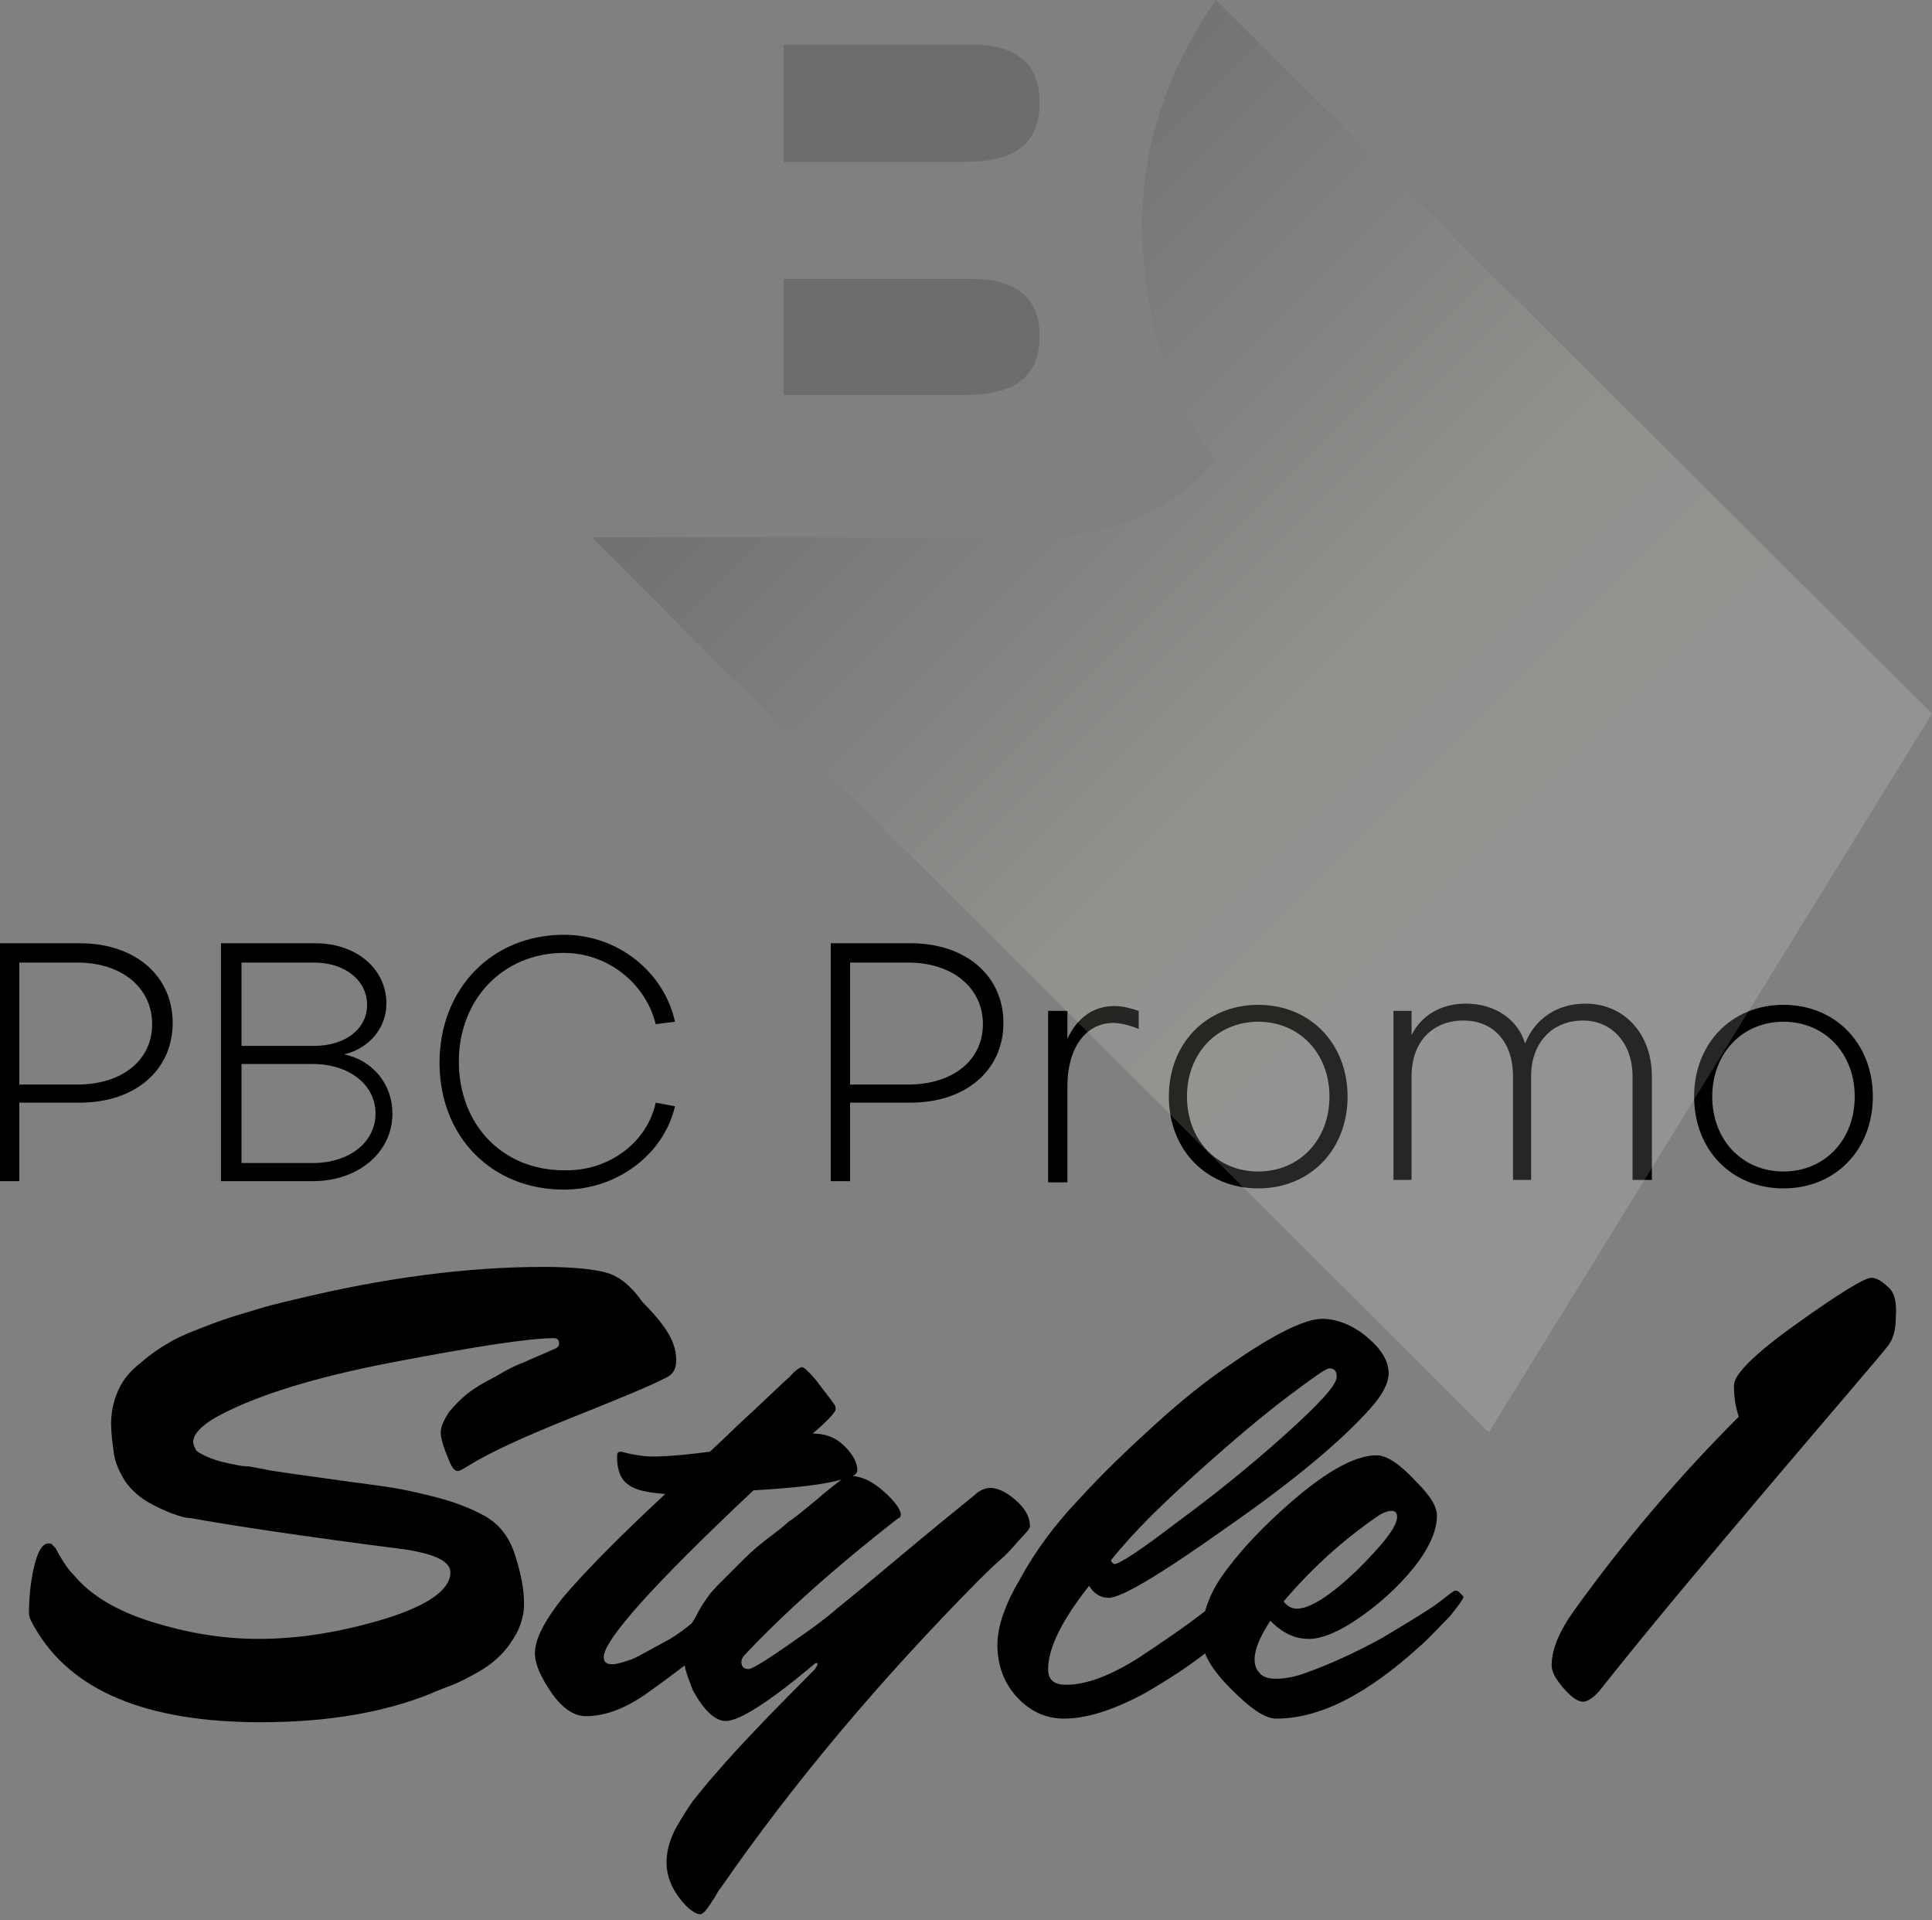
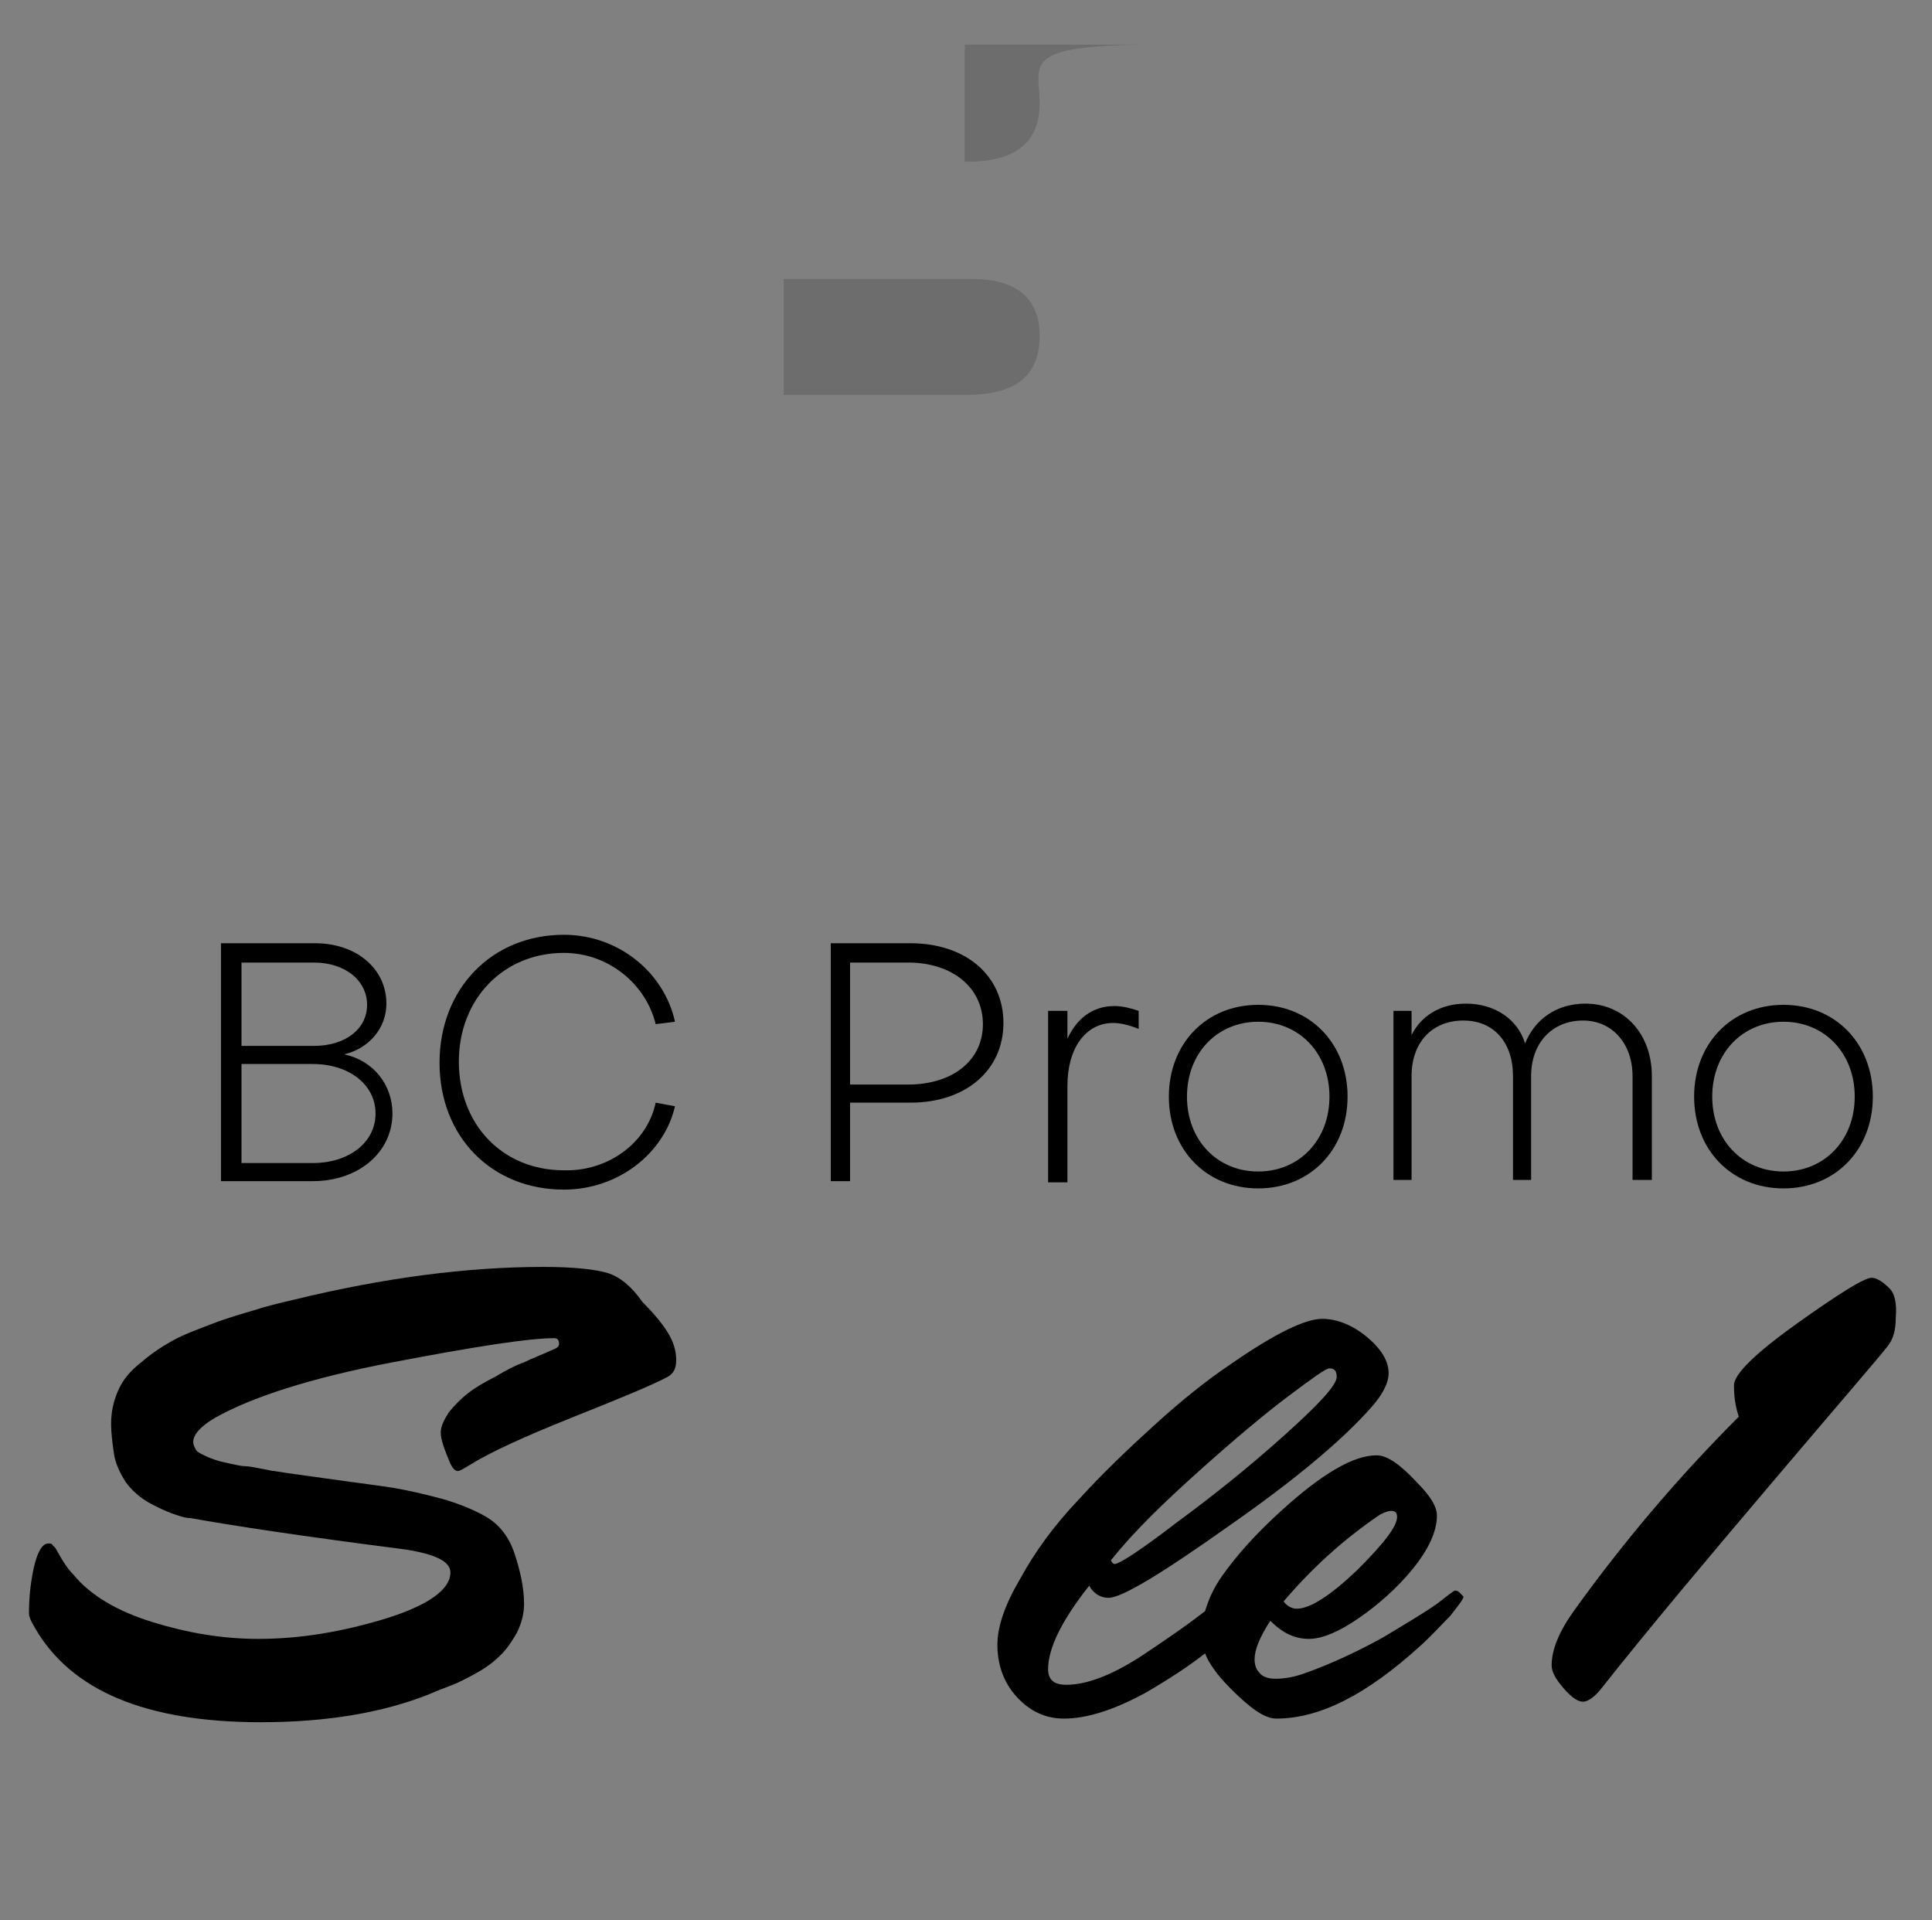
<svg xmlns="http://www.w3.org/2000/svg" version="1.1" id="Layer_1" x="0px" y="0px" viewBox="0 0 160 159" style="enable-background:new 0 0 160 159;" xml:space="preserve">
  <rect x="0" y="0" width="160" height="159" fill="#808080" stroke="none" />
  <style type="text/css">
	.st0{opacity:0.15;fill-rule:evenodd;clip-rule:evenodd;fill:url(#SVGID_1_);enable-background:new    ;}
	.st1{opacity:0.15;fill-rule:evenodd;clip-rule:evenodd;enable-background:new    ;}
</style>
  <g>
    <g>
      <g>
-         <path d="M1.6,91.3v6.5H0V78.1h6.6c4.6,0,7.7,2.7,7.7,6.6s-3.1,6.6-7.7,6.6C6.6,91.3,1.6,91.3,1.6,91.3z M1.6,79.7v10.1h4.8     c3.7,0,6.2-2,6.2-5s-2.5-5.1-6.2-5.1H1.6z" />
        <path d="M18.3,97.8V78.1h7.8c3.4,0,5.9,2.1,5.9,5c0,2-1.4,3.7-3.5,4.2c2.4,0.5,4,2.5,4,4.9c0,3.2-2.8,5.6-6.6,5.6     C25.9,97.8,18.3,97.8,18.3,97.8z M20,79.7v6.9h6c2.6,0,4.4-1.4,4.4-3.4s-1.8-3.5-4.4-3.5H20z M25.9,88.1H20v8.2h5.9     c3,0,5.2-1.7,5.2-4.1S28.9,88.1,25.9,88.1z" />
        <path d="M54.3,91.3l1.6,0.3c-0.9,3.9-4.7,6.9-9.2,6.9c-6,0-10.3-4.4-10.3-10.5s4.3-10.6,10.3-10.6c4.5,0,8.3,3.1,9.2,7.2     l-1.6,0.2c-0.8-3.3-3.9-5.9-7.6-5.9c-5,0-8.7,3.8-8.7,9s3.6,9,8.7,9C50.4,97,53.6,94.6,54.3,91.3z" />
        <path d="M70.4,91.3v6.5h-1.6V78.1h6.6c4.6,0,7.7,2.7,7.7,6.6s-3.1,6.6-7.7,6.6C75.4,91.3,70.4,91.3,70.4,91.3z M70.4,79.7v10.1     h4.8c3.7,0,6.2-2,6.2-5s-2.5-5.1-6.2-5.1H70.4z" />
        <path d="M88.4,83.7V86c0.8-1.7,2.1-2.7,3.9-2.7c0.7,0,1.4,0.2,2,0.4v1.5c-0.7-0.3-1.5-0.5-2.1-0.5c-2.3,0-3.8,2.1-3.8,5.2v8h-1.6     V83.7H88.4z" />
        <path d="M111.6,90.8c0,4.4-3.1,7.6-7.4,7.6s-7.4-3.2-7.4-7.6s3.1-7.6,7.4-7.6C108.5,83.2,111.6,86.4,111.6,90.8z M110.1,90.8     c0-3.6-2.5-6.2-5.9-6.2s-5.9,2.6-5.9,6.2s2.5,6.2,5.9,6.2S110.1,94.4,110.1,90.8z" />
        <path d="M115.4,97.8V83.7h1.5v2c0.8-1.6,2.4-2.6,4.5-2.6c2.4,0,4.3,1.3,4.9,3.3c0.8-2,2.6-3.3,5-3.3c3.2,0,5.5,2.5,5.5,6v8.6     h-1.6v-8.6c0-2.7-1.7-4.6-4.1-4.6c-2.6,0-4.3,1.9-4.3,4.6v8.6h-1.5v-8.6c0-2.8-1.6-4.6-4.1-4.6c-2.6,0-4.3,1.8-4.3,4.6v8.6h-1.5     V97.8z" />
        <path d="M155.1,90.8c0,4.4-3.1,7.6-7.4,7.6c-4.3,0-7.4-3.2-7.4-7.6s3.1-7.6,7.4-7.6C152,83.2,155.1,86.4,155.1,90.8z M153.6,90.8     c0-3.6-2.5-6.2-5.9-6.2s-5.9,2.6-5.9,6.2s2.5,6.2,5.9,6.2S153.6,94.4,153.6,90.8z" />
      </g>
    </g>
    <g>
      <linearGradient id="SVGID_1_" gradientUnits="userSpaceOnUse" x1="74.812" y1="141.887" x2="145.35" y2="71.35" gradientTransform="matrix(1 0 0 -1 0 164)">
        <stop offset="0" style="stop-color:#221F1F" />
        <stop offset="0.525" style="stop-color:#F9FAE4" />
        <stop offset="1" style="stop-color:#FFFFFF" />
      </linearGradient>
-       <path class="st0" d="M85.8,44.5H49l74.3,74.1L160,59.1L100.7,0c-3.5,5-6.1,11.3-6.1,18.6c0,7.4,2.1,14.2,6.1,19.5    C97.3,42.3,91.6,44.5,85.8,44.5" />
-       <path class="st1" d="M86.1,8.5c0,4-2.9,4.9-6.2,4.9h-15V3.7h15.6C84.3,3.7,86.1,5.4,86.1,8.5z" />
+       <path class="st1" d="M86.1,8.5c0,4-2.9,4.9-6.2,4.9V3.7h15.6C84.3,3.7,86.1,5.4,86.1,8.5z" />
      <path class="st1" d="M64.9,23.1v9.6h15c3.3,0,6.2-0.9,6.2-4.9c0-3-1.8-4.7-5.6-4.7C80.5,23.1,64.9,23.1,64.9,23.1z" />
    </g>
    <g>
      <path d="M40.1,125.5c-0.9-0.5-2.1-1-3.5-1.4c-1.5-0.4-2.8-0.7-4-0.9c-1.2-0.2-2.9-0.4-5-0.7c-2.1-0.3-3.7-0.5-4.9-0.7    c-0.2,0-0.5-0.1-1.1-0.2c-0.5-0.1-1-0.2-1.3-0.2s-0.7-0.1-1.2-0.2s-0.9-0.2-1.2-0.3c-0.3-0.1-0.6-0.2-1-0.4s-0.6-0.3-0.7-0.5    s-0.2-0.4-0.2-0.6c0-0.6,0.6-1.3,1.8-2c3-1.7,7.9-3.3,14.7-4.6s11.3-2,13.4-2c0.3,0,0.4,0.2,0.4,0.5c0,0.1-0.1,0.3-0.4,0.4    c-1.1,0.5-1.9,0.8-2.5,1.1c-0.6,0.2-1.4,0.6-2.4,1.2c-1,0.5-1.8,1-2.3,1.4s-1,0.9-1.5,1.5c-0.4,0.6-0.7,1.2-0.7,1.7    c0,0.6,0.3,1.4,0.8,2.6c0.2,0.4,0.4,0.6,0.6,0.6c0.2,0,0.5-0.2,1-0.5c1.6-1,4.4-2.3,8.4-3.9s6.7-2.7,8-3.4    c0.5-0.3,0.7-0.7,0.7-1.4c0-0.7-0.2-1.4-0.6-2.1s-1.1-1.6-2.2-2.7c-0.9-1.3-1.9-2.1-2.9-2.4s-2.8-0.5-5.3-0.5    c-6.3,0-13.2,0.9-20.6,2.7c-1.3,0.3-2.5,0.6-3.4,0.9c-1,0.3-2.1,0.6-3.4,1.1s-2.4,0.9-3.3,1.4c-0.9,0.5-1.8,1.1-2.6,1.8    c-0.9,0.7-1.5,1.4-1.9,2.3s-0.6,1.8-0.6,2.8c0,0.7,0.1,1.5,0.2,2.2c0.1,1,0.5,1.8,1,2.6c0.5,0.7,1.2,1.3,1.9,1.7    c0.7,0.4,1.4,0.7,1.9,0.9c0.6,0.2,1.1,0.4,1.6,0.4c3.3,0.6,9.2,1.5,17.8,2.6c2.5,0.4,3.7,1,3.7,1.9c0,1.4-1.8,2.7-5.3,3.8    c-3.6,1.1-7.1,1.7-10.6,1.7c-3,0-5.9-0.5-8.8-1.4s-5.1-2.2-6.5-3.9c-0.5-0.5-0.8-1-1.1-1.5c-0.3-0.5-0.4-0.8-0.6-0.9    c-0.1-0.2-0.2-0.2-0.4-0.2c-0.5,0-0.9,0.7-1.2,2c-0.3,1.4-0.4,2.6-0.4,3.8c0,0.3,0.2,0.7,0.5,1.2c3,5.2,9.2,7.8,18.7,7.8    c5.5,0,10.1-0.8,13.9-2.3c0.9-0.4,1.5-0.6,2-0.8s1.1-0.5,2-1s1.5-1,2-1.5s0.9-1.1,1.3-1.8c0.4-0.8,0.6-1.6,0.6-2.4    c0-1.3-0.3-2.7-0.8-4.2S41.2,126.1,40.1,125.5z" />
-       <path d="M84.7,127.2c0.4-0.4,0.6-0.7,0.6-0.8c0-0.8-0.4-1.5-1.2-2.2c-0.8-0.7-1.5-1-2.1-1c-0.4,0-0.9,0.2-1.3,0.6    c-1.6,1.3-3.7,3-6.2,5.1c-2.5,2.1-4.2,3.5-5.2,4.3c-0.9,0.8-2,1.6-3.3,2.5s-2.4,1.7-3.5,2.3c-0.2,0.1-0.4,0.2-0.5,0.2    c-0.4,0-0.6-0.2-0.6-0.6c0-0.2,0.1-0.4,0.3-0.6c3.1-3.3,7.3-7.1,12.7-11.3c0.1,0,0.2-0.1,0.2-0.3c0-0.4-0.5-1.1-1.4-1.9    s-1.7-1.2-2.6-1.3c0.3-0.1,0.4-0.3,0.4-0.5c0-0.5-0.3-1.2-1-1.9s-1.5-1.1-2.7-1.1c1.3-1.1,1.9-1.8,1.9-2c0-0.1,0-0.3-0.1-0.4    c-0.4-0.6-1-1.3-1.5-2c-0.6-0.7-1-1.1-1.2-1.1c-0.1,0-0.5,0.2-1,0.8c-0.6,0.5-2,1.9-4.4,4.1c-0.9,0.9-1.7,1.6-2.2,2.1    c-1.6,0.2-3.2,0.4-4.8,0.4c-0.6,0-1.2-0.1-1.7-0.2s-0.8-0.2-0.9-0.2c-0.2,0-0.3,0.1-0.3,0.4c0,1.1,0.3,1.9,0.9,2.3    c0.6,0.5,1.7,0.7,3.1,0.8c-4.1,3.8-6.9,6.7-8.5,8.6c-1.5,1.9-2.3,3.4-2.3,4.6c0,0.9,0.5,2,1.4,3.3s1.9,1.9,2.8,1.9    c1.7,0,3.5-0.7,5.5-2.2c1-0.7,1.9-1.4,2.7-2c0.1,0.6,0.4,1.3,0.7,2.1c0.9,1.6,1.8,2.5,2.7,2.5c1.1,0,3.5-1.5,7.2-4.6    c0.1-0.1,0.2-0.2,0.3-0.2c0.1,0,0.1,0,0.1,0.1s-0.1,0.2-0.2,0.4c-3.5,3.5-6.2,6.3-8.1,8.5c-0.9,1-1.5,1.8-2,2.4    c-0.5,0.7-1,1.5-1.5,2.4c-0.5,1-0.7,1.9-0.7,2.7c0,1.1,0.4,2.1,1.1,3s1.3,1.3,1.7,1.3c0.1,0,0.3-0.1,0.5-0.4    c0.2-0.2,0.4-0.6,0.7-1c0.2-0.4,0.4-0.7,0.5-0.8c6.1-8.8,13.2-17.2,21.3-25.4c0.5-0.5,1.1-1.1,1.9-1.8S84.3,127.6,84.7,127.2z     M52.3,137.4c-0.6,0.2-1.2,0.4-1.6,0.4c-0.5,0-0.7-0.2-0.7-0.6c0-1.4,4.1-6,12.4-13.8c3.5-0.2,6-0.5,7.3-0.9    c-0.5,0.4-1.2,0.9-2.1,1.7c-1.1,0.9-1.8,1.5-2.3,1.8c-0.4,0.4-1.1,0.9-2,1.6s-1.5,1.3-1.9,1.7s-0.9,0.9-1.5,1.5s-1.1,1.1-1.4,1.6    c-0.3,0.4-0.6,0.9-0.9,1.5c-0.1,0.2-0.2,0.3-0.3,0.5c-0.6,0.5-1.3,1-1.8,1.3C54,136.5,53,137.1,52.3,137.4z" />
      <path d="M120.5,131.7c-0.1,0-0.6,0.4-1.5,1.1c-1,0.7-2.5,1.6-4.5,2.8c-2,1.1-4.3,2.2-6.6,3c-0.9,0.3-1.6,0.4-2.3,0.4    c-0.6,0-1.1-0.2-1.3-0.5c-0.3-0.3-0.4-0.7-0.4-1.1c0-0.8,0.4-1.8,1.3-3.2c1,1,2,1.5,3.2,1.5c1.1,0,2.5-0.6,4.1-1.7    s3.2-2.5,4.5-4.1s2-3.1,2-4.4c0-0.8-0.6-1.7-1.7-2.8c-1.3-1.4-2.4-2.2-3.3-2.2c-1.9,0-4.5,1.5-7.9,4.6c-2.1,1.9-3.7,3.7-4.9,5.4    c-0.7,1-1.1,1.9-1.4,2.9c-1.8,1.4-3.6,2.6-5.4,3.8c-2.5,1.6-4.5,2.3-6.1,2.3c-1,0-1.5-0.4-1.5-1.3c0-1.7,1.1-4,3.4-6.9    c0.4,0.7,1,1,1.6,1c1.1,0,4.4-2,9.9-5.9c5.6-3.9,9.5-7.2,11.8-9.8c1-1.1,1.5-2.1,1.5-2.9c0-1-0.6-2-1.8-3c-1.2-1-2.5-1.5-3.7-1.5    c-1.4,0-3.9,1.2-7.5,3.7c-2.1,1.4-4.2,3.1-6.4,5.1c-2.2,2-4.3,4-6.3,6.2c-2,2.1-3.6,4.3-4.8,6.5c-1.3,2.2-1.9,4-1.9,5.5    c0,1.6,0.5,3.1,1.6,4.3s2.4,1.8,3.9,1.8c1.9,0,4.1-0.7,6.7-2.1c1.9-1.1,3.6-2.2,5-3.3c0.3,0.8,1,1.8,2.1,2.9    c1.6,1.6,2.8,2.5,3.8,2.5c3.6,0,7.5-2,11.9-6c0.9-0.8,1.7-1.7,2.5-2.5c0.7-0.9,1.1-1.4,1.1-1.6    C120.9,131.9,120.8,131.7,120.5,131.7z M114.3,125.4c0.4-0.2,0.7-0.3,0.9-0.3c0.4,0,0.5,0.2,0.5,0.5c0,0.8-1.1,2.2-3.3,4.4    c-2.2,2.1-3.9,3.2-5,3.2c-0.4,0-0.8-0.2-1.1-0.6C108.6,129.9,111.2,127.5,114.3,125.4z M99.3,121.8c2.9-2.6,5.4-4.7,7.4-6.2    s3.1-2.3,3.4-2.3c0.4,0,0.6,0.2,0.6,0.7c0,0.7-1.5,2.3-4.4,4.9s-5.9,5-8.9,7.2c-3,2.3-4.7,3.4-5.1,3.4c-0.1,0-0.2-0.1-0.3-0.3    C93.9,126.8,96.4,124.4,99.3,121.8z" />
      <path d="M156.5,106.7c-0.6-0.6-1.1-0.9-1.5-0.9c-0.6,0-2.7,1.3-6.2,3.8s-5.2,4.2-5.2,5.1s0.1,1.7,0.4,2.6c-5,5-9.5,10.3-13.6,16    c-1.3,1.8-1.9,3.3-1.9,4.6c0,0.5,0.3,1.1,1,1.9c0.7,0.8,1.2,1.1,1.6,1.1c0.4,0,1-0.4,1.6-1.2c3.8-4.8,8.5-10.4,14.1-17    s8.8-10.3,9.5-11.2c0.5-0.6,0.7-1.4,0.7-2.4C157.1,107.9,156.9,107.1,156.5,106.7z" />
    </g>
  </g>
</svg>